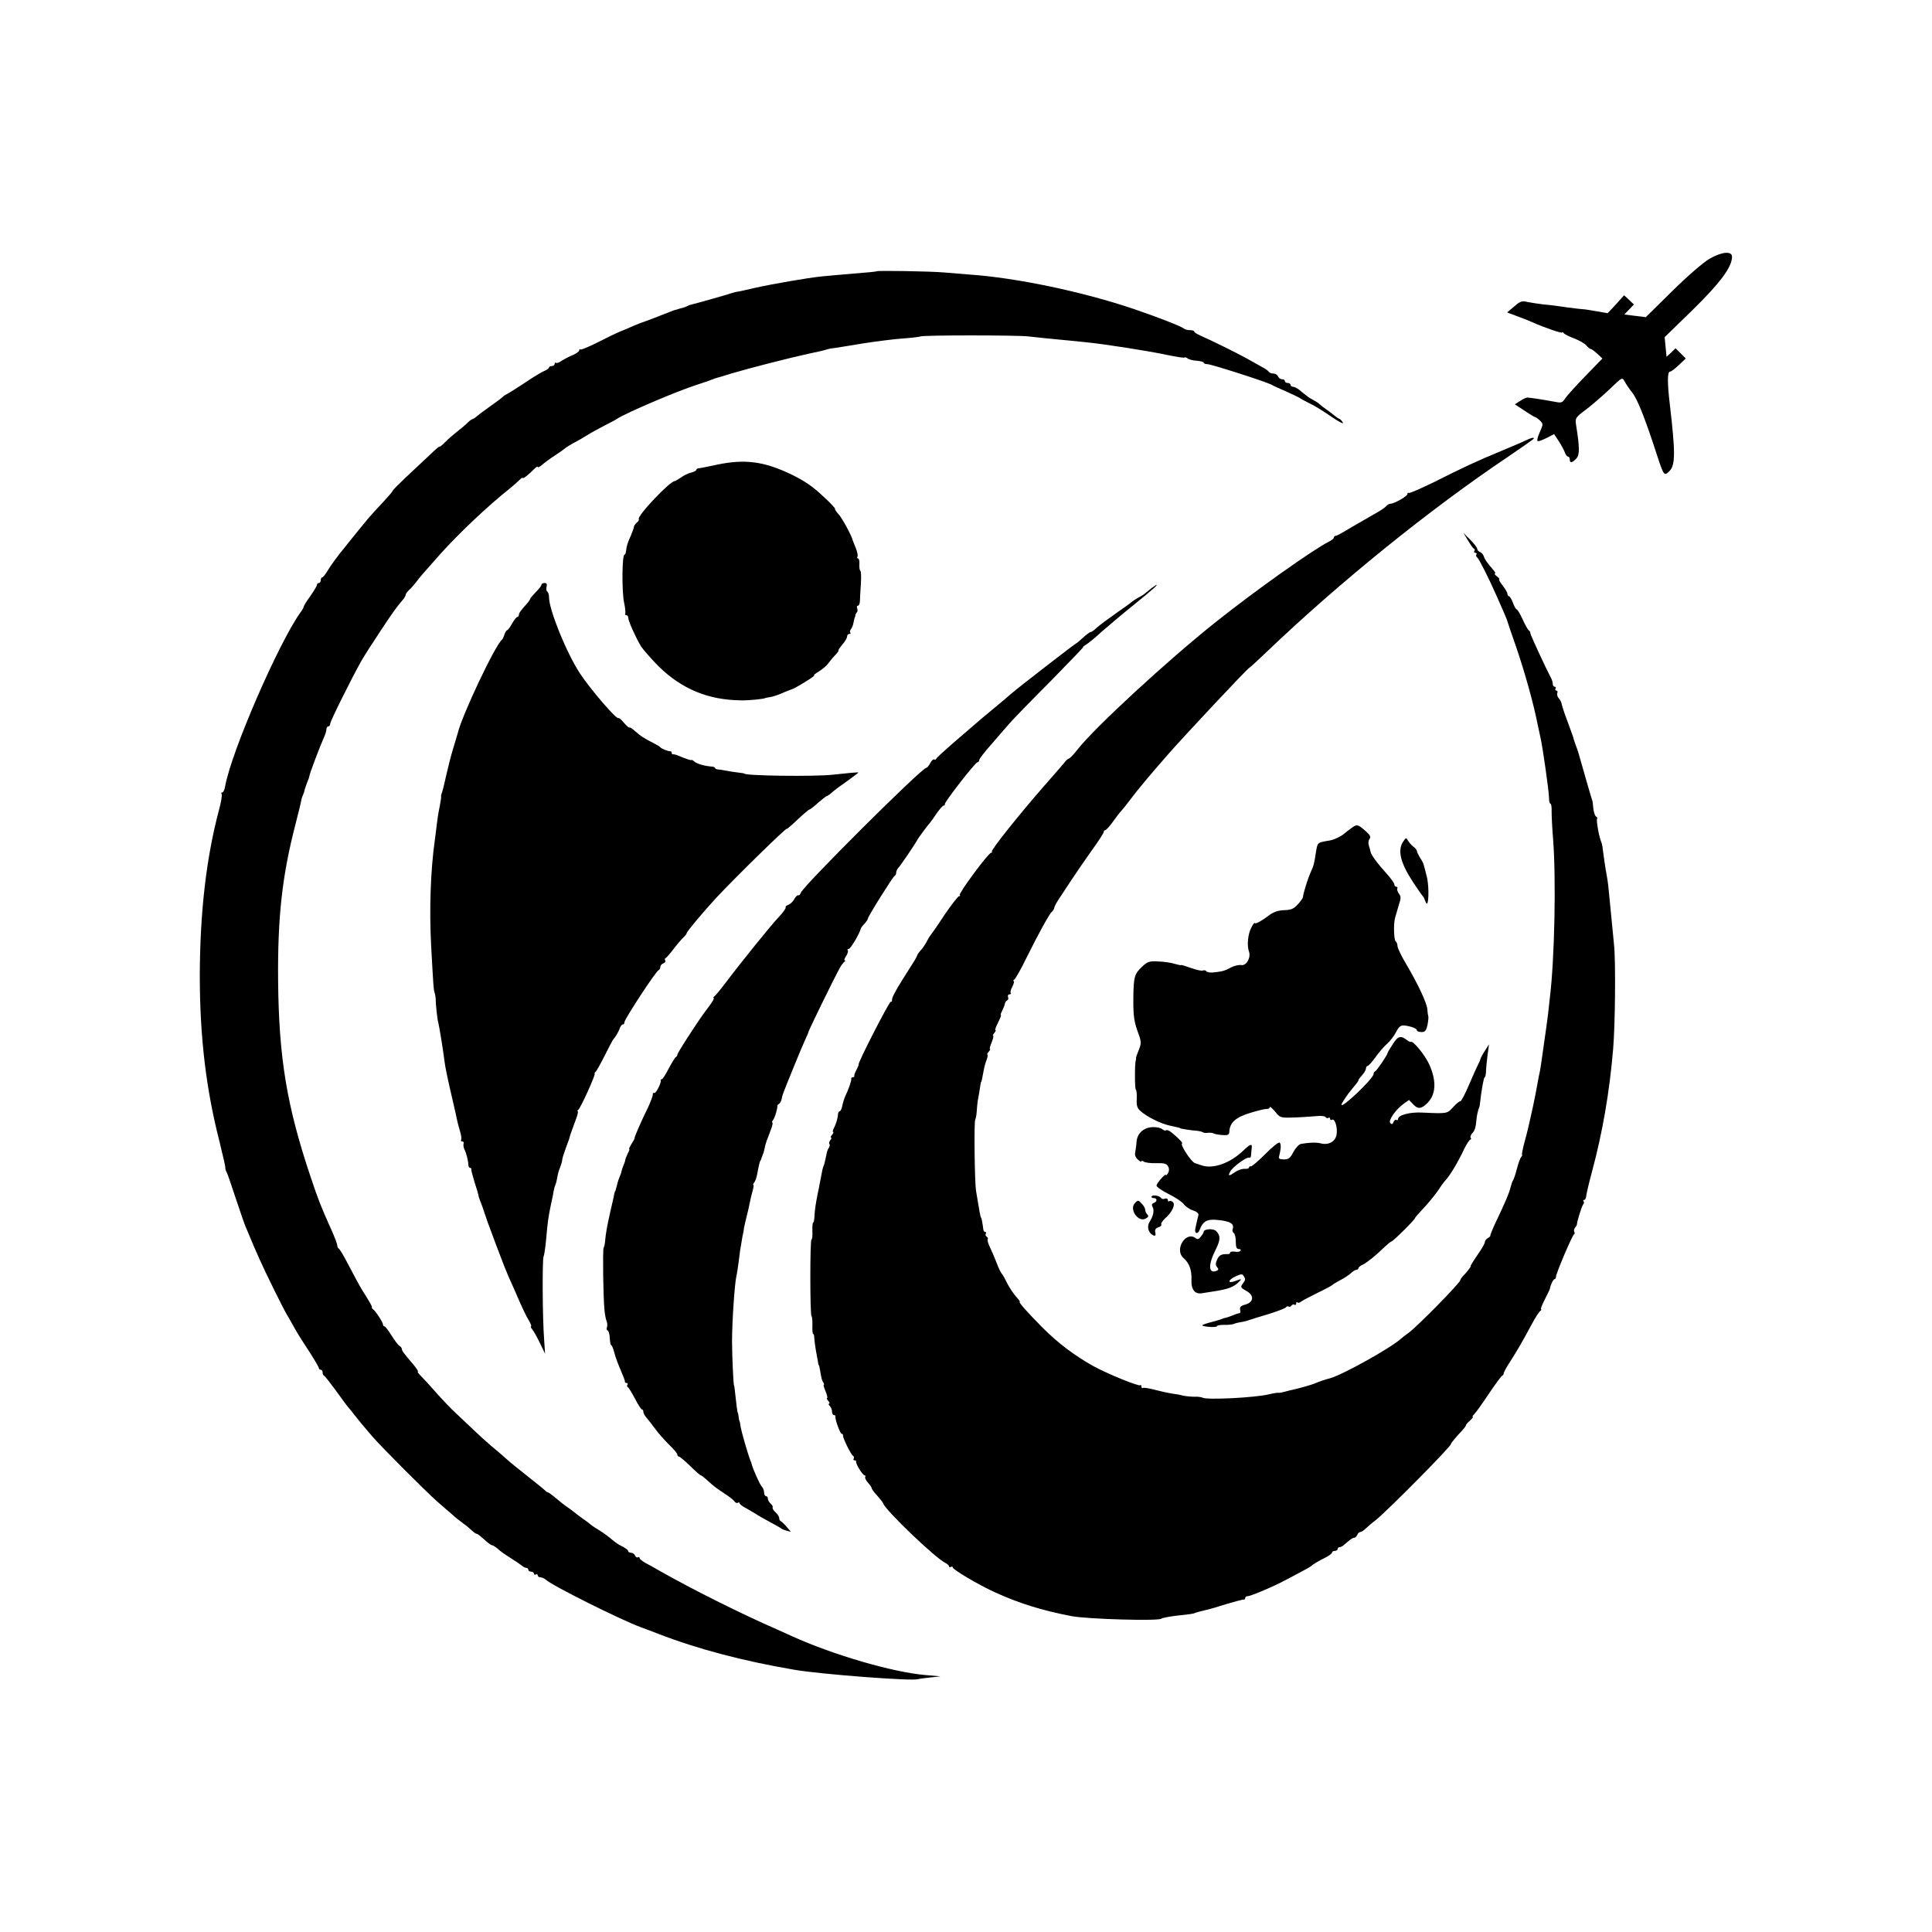
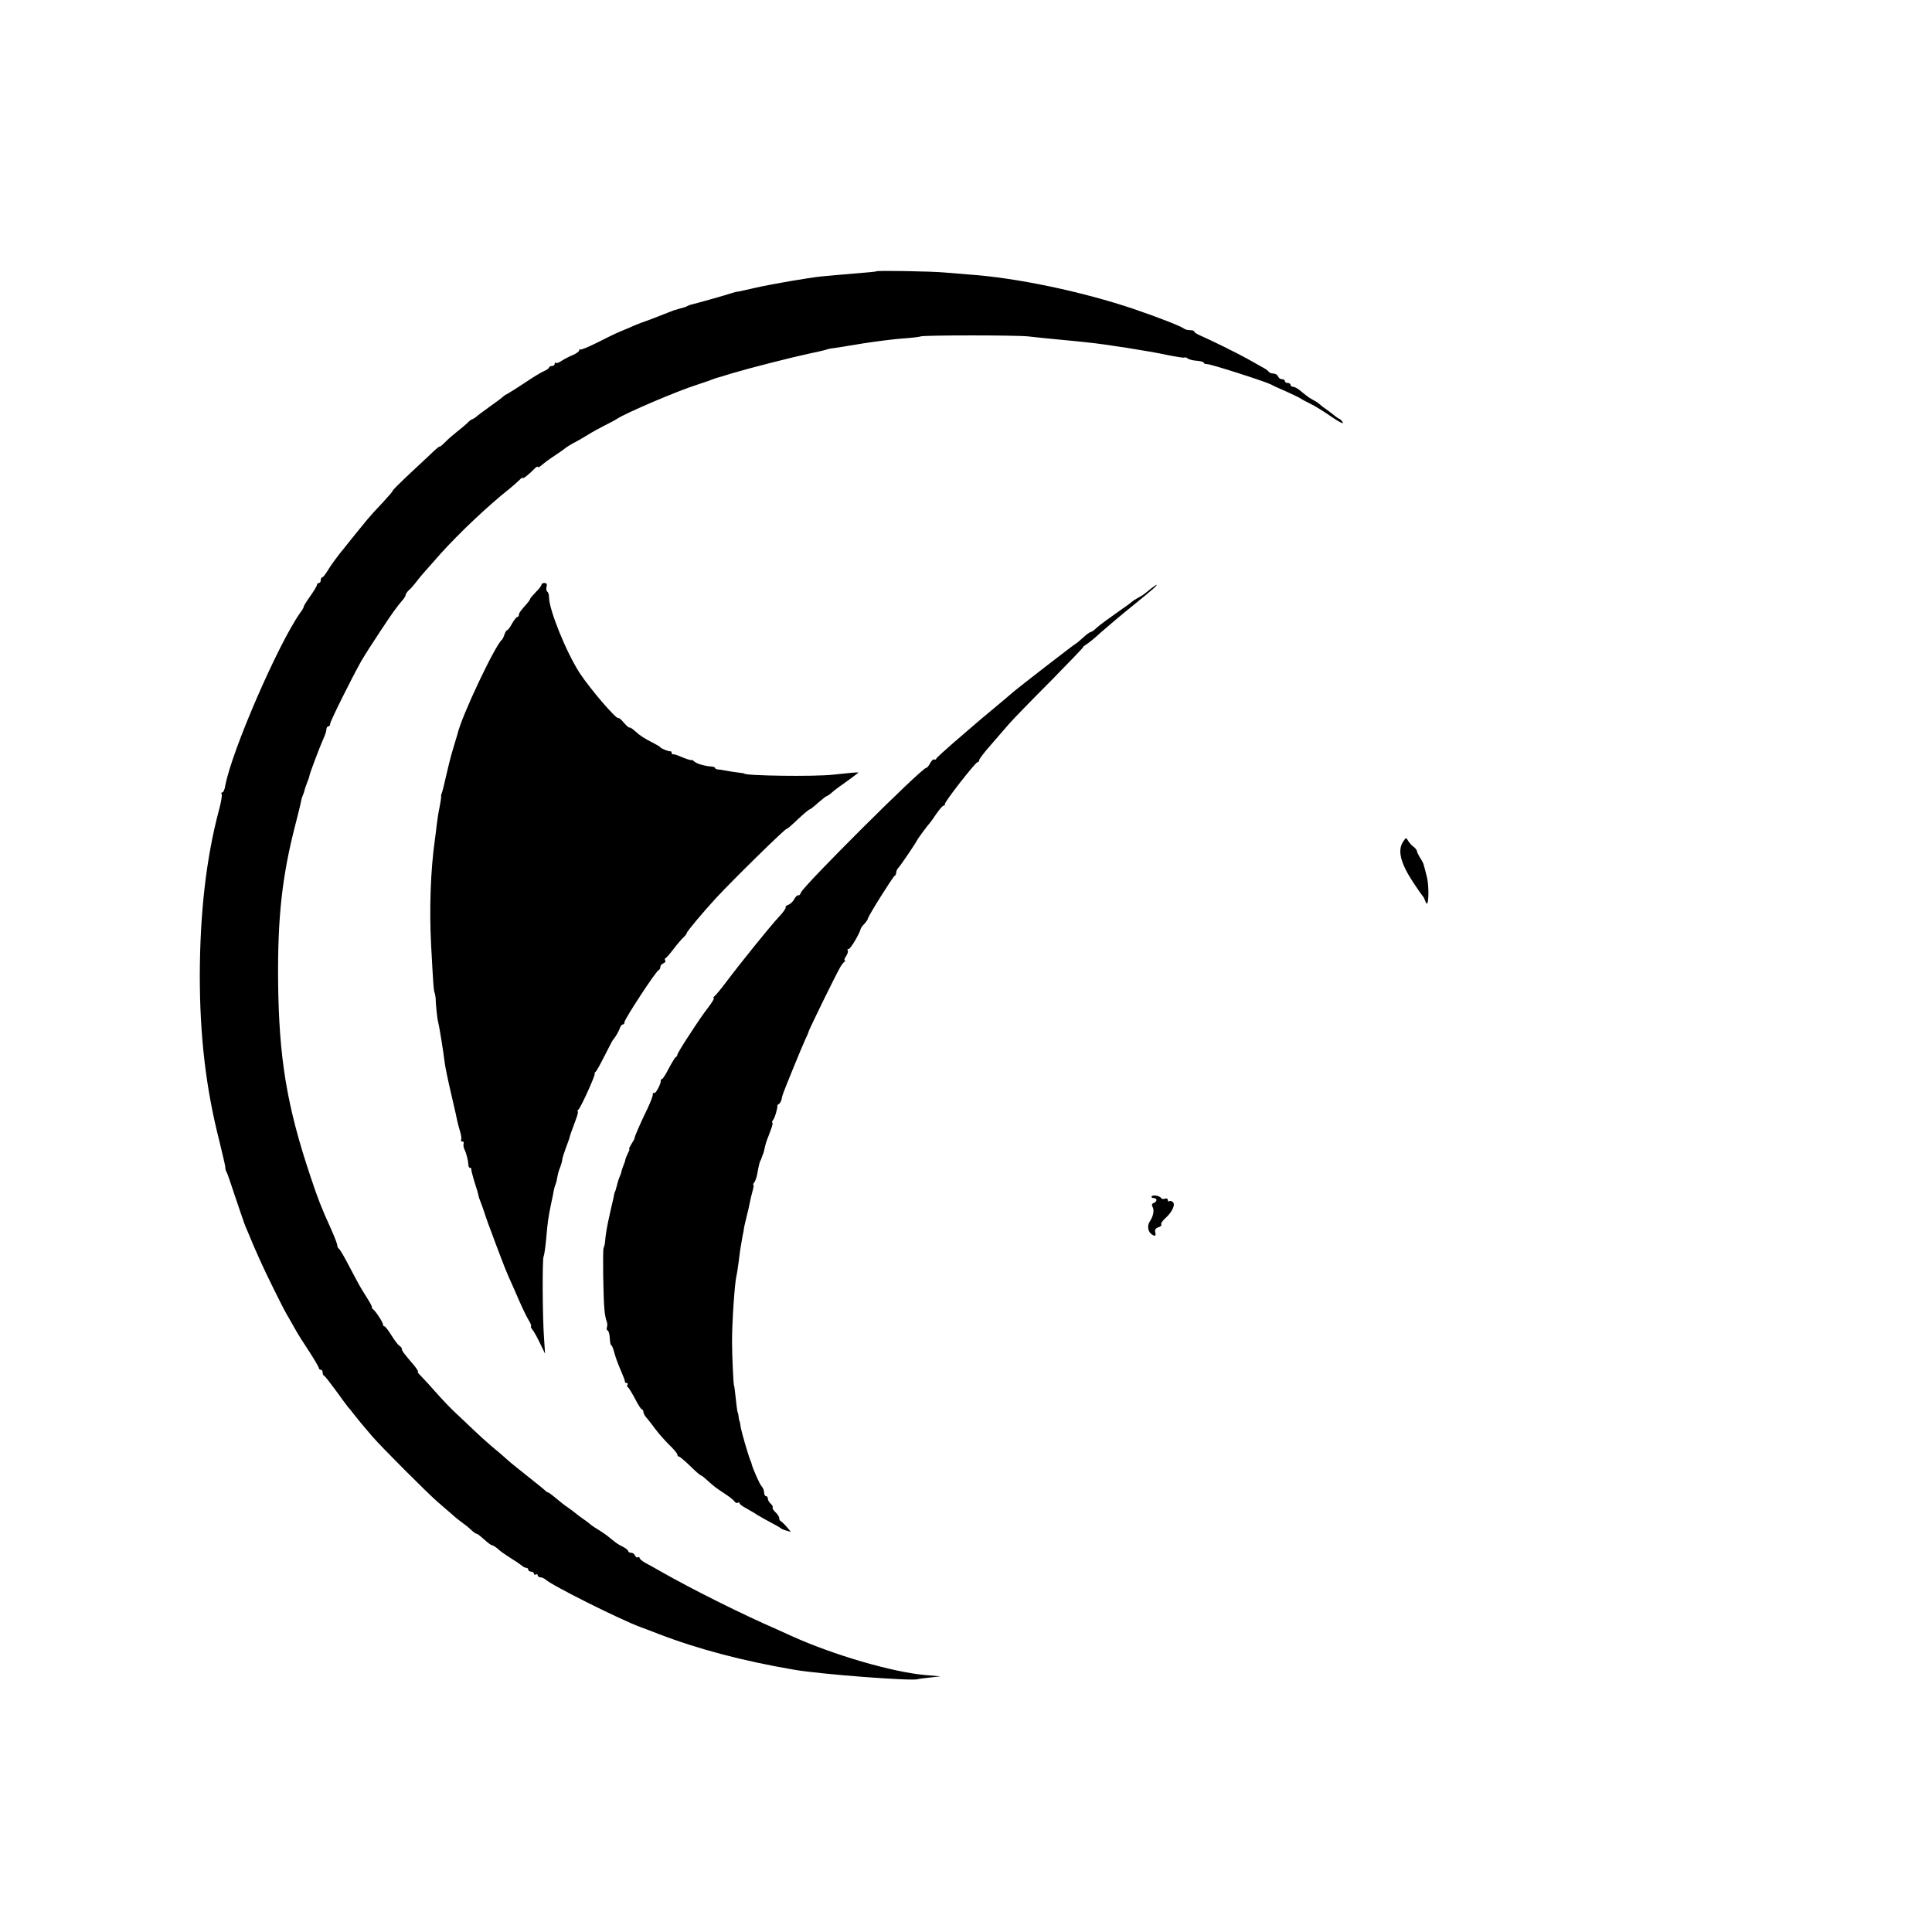
<svg xmlns="http://www.w3.org/2000/svg" version="1.0" width="1024pt" height="1024pt" viewBox="0 0 1024 1024" preserveAspectRatio="xMidYMid meet">
  <g transform="translate(0,1024) scale(0.1,-0.1)" fill="#000000" stroke="none">
-     <path d="M9060 8868 c-31 -18 -116 -91 -196 -170 l-141 -139 -57 7 -57 7 26 27 25 26 -26 25 -26 24 -43 -48 -44 -47 -58 10 c-32 6 -65 11 -73 11 -8 0 -46 5 -85 10 -38 6 -92 13 -120 15 -27 3 -66 9 -87 13 -32 8 -40 5 -73 -24 l-37 -31 48 -18 c27 -10 64 -24 81 -32 70 -31 163 -63 163 -56 0 4 4 2 8 -4 4 -5 29 -18 56 -28 26 -10 56 -27 64 -37 9 -11 20 -19 24 -19 4 0 19 -11 34 -25 l27 -25 -90 -93 c-49 -50 -97 -104 -107 -118 -16 -25 -19 -26 -64 -17 -48 9 -119 20 -137 21 -6 0 -23 -8 -38 -18 l-28 -18 50 -33 c28 -19 53 -34 56 -34 3 0 15 -8 26 -18 19 -19 19 -19 0 -63 -11 -24 -16 -45 -11 -47 5 -2 26 6 48 17 l39 20 26 -39 c14 -22 28 -49 32 -60 3 -11 11 -20 16 -20 5 0 9 -7 9 -15 0 -21 13 -19 35 5 18 20 18 56 -2 181 -5 33 -2 37 54 79 32 24 88 73 125 108 66 63 66 64 79 40 6 -12 25 -40 41 -60 27 -34 69 -140 133 -338 34 -103 36 -105 65 -75 30 32 30 99 0 355 -13 110 -13 170 1 170 6 0 27 16 47 35 l37 35 -27 27 -27 27 -24 -23 -24 -22 -5 52 -5 52 147 143 c146 143 210 228 210 283 0 32 -54 27 -120 -11z" />
    <path d="M4645 8802 c-1 -2 -56 -7 -121 -12 -66 -6 -141 -12 -169 -15 -70 -7 -266 -41 -350 -60 -38 -9 -79 -18 -90 -20 -11 -1 -27 -5 -35 -8 -18 -7 -200 -58 -215 -61 -5 -1 -14 -4 -20 -7 -5 -4 -23 -10 -40 -14 -36 -10 -35 -10 -60 -20 -44 -18 -121 -47 -130 -50 -5 -1 -28 -10 -50 -19 -22 -10 -58 -25 -80 -34 -22 -9 -77 -36 -122 -59 -45 -22 -84 -39 -87 -35 -3 3 -6 1 -6 -5 0 -6 -15 -16 -32 -24 -18 -7 -45 -21 -59 -30 -14 -10 -29 -16 -33 -12 -3 3 -6 1 -6 -5 0 -7 -7 -12 -15 -12 -8 0 -15 -4 -15 -8 0 -4 -12 -13 -27 -19 -16 -7 -62 -35 -103 -63 -41 -27 -82 -53 -90 -57 -8 -4 -17 -9 -20 -12 -3 -4 -34 -28 -70 -53 -36 -26 -71 -52 -77 -58 -7 -6 -16 -11 -20 -12 -5 -1 -18 -11 -29 -23 -12 -11 -36 -31 -54 -45 -18 -14 -46 -38 -61 -54 -16 -16 -29 -26 -29 -23 0 4 -24 -17 -54 -46 -30 -28 -86 -81 -125 -117 -38 -36 -70 -68 -70 -72 -1 -4 -25 -32 -53 -62 -29 -30 -65 -70 -80 -88 -15 -18 -35 -43 -45 -55 -10 -12 -29 -36 -43 -53 -14 -18 -29 -37 -35 -44 -29 -34 -74 -95 -90 -123 -11 -18 -23 -33 -27 -33 -4 0 -8 -7 -8 -15 0 -8 -4 -15 -10 -15 -5 0 -10 -4 -10 -10 0 -5 -16 -32 -35 -59 -19 -26 -35 -52 -35 -56 0 -4 -8 -19 -19 -33 -117 -166 -362 -730 -397 -916 -3 -20 -10 -36 -16 -36 -5 0 -7 -4 -3 -9 3 -6 -3 -43 -14 -83 -68 -255 -101 -544 -102 -878 0 -323 33 -601 103 -875 16 -66 31 -129 32 -140 0 -11 3 -22 6 -25 3 -3 25 -66 49 -140 25 -74 48 -142 52 -150 3 -8 11 -26 17 -40 13 -32 37 -89 59 -137 28 -64 123 -256 142 -288 10 -16 29 -51 44 -77 14 -26 49 -81 77 -123 27 -42 50 -81 50 -86 0 -5 5 -9 10 -9 6 0 10 -6 10 -14 0 -8 3 -16 8 -18 4 -1 32 -37 62 -78 29 -41 59 -80 64 -87 6 -6 20 -23 31 -38 22 -28 48 -60 98 -118 49 -57 288 -296 346 -347 29 -25 65 -56 81 -70 15 -14 41 -34 56 -45 16 -11 36 -28 46 -38 10 -9 21 -17 26 -17 4 0 21 -14 39 -30 18 -17 36 -30 41 -30 4 0 17 -8 28 -17 20 -18 27 -23 89 -63 17 -10 35 -24 42 -29 7 -6 17 -11 23 -11 5 0 10 -4 10 -10 0 -5 7 -10 15 -10 8 0 15 -5 15 -11 0 -5 4 -7 10 -4 5 3 10 1 10 -4 0 -6 6 -11 14 -11 8 0 21 -6 28 -12 32 -31 395 -212 503 -252 22 -8 65 -24 95 -36 210 -81 450 -144 720 -190 139 -24 625 -61 655 -50 6 2 35 6 65 9 l55 6 -81 7 c-173 15 -486 106 -709 207 -22 10 -56 25 -75 34 -189 82 -455 215 -625 312 -22 13 -55 31 -72 40 -18 10 -33 22 -33 27 0 5 -4 7 -9 4 -5 -3 -11 1 -15 9 -3 8 -12 15 -21 15 -8 0 -15 4 -15 8 0 5 -12 15 -27 23 -30 15 -34 18 -73 50 -13 11 -40 30 -60 42 -19 11 -40 26 -46 32 -6 5 -22 17 -34 25 -12 8 -30 22 -40 30 -10 8 -28 22 -40 30 -21 14 -33 24 -79 62 -12 10 -24 18 -27 18 -3 0 -11 6 -18 13 -7 6 -27 23 -45 37 -18 14 -42 33 -54 43 -12 10 -35 28 -50 40 -15 12 -41 33 -56 47 -15 14 -49 43 -76 65 -26 22 -71 63 -99 90 -29 28 -70 66 -91 86 -22 20 -67 67 -100 104 -33 38 -71 79 -84 92 -13 13 -21 23 -16 23 4 0 -6 15 -21 34 -53 62 -64 76 -64 86 0 5 -6 13 -13 17 -7 4 -26 29 -42 55 -17 27 -33 48 -37 48 -5 0 -8 5 -8 10 0 11 -39 71 -53 81 -5 3 -7 8 -6 10 2 2 -6 18 -16 34 -10 17 -25 41 -34 55 -16 26 -37 65 -87 160 -16 30 -33 58 -37 61 -5 3 -9 10 -9 15 0 11 -14 46 -33 89 -54 119 -70 161 -109 278 -126 375 -168 630 -172 1037 -3 339 21 558 93 835 14 55 27 107 28 115 1 8 5 23 9 32 4 9 9 22 10 30 2 7 8 26 14 41 7 16 12 31 12 35 0 9 56 157 75 199 8 17 15 38 15 47 0 9 5 16 10 16 6 0 10 6 10 14 0 13 111 236 164 331 16 28 62 100 102 160 65 98 83 124 124 172 5 7 10 16 10 20 0 5 8 16 17 25 10 8 27 28 38 42 21 28 33 42 130 151 98 109 251 254 366 345 17 14 40 34 50 44 11 11 19 17 19 13 0 -8 32 17 61 47 11 11 19 16 19 11 0 -5 10 0 23 11 12 11 42 33 67 49 25 17 47 32 50 35 7 7 41 28 65 40 11 6 38 21 60 35 22 14 63 36 90 50 28 14 57 29 65 35 49 32 318 147 425 181 33 11 67 22 75 26 8 3 20 7 25 9 6 1 42 12 80 24 101 30 317 85 410 105 44 9 87 19 95 22 8 3 26 7 40 8 14 2 84 13 155 25 72 11 166 23 210 26 44 3 87 8 95 11 21 7 504 7 570 0 30 -4 105 -11 165 -17 61 -6 128 -12 150 -15 84 -8 334 -47 419 -66 49 -10 92 -17 94 -14 3 3 10 0 17 -5 6 -5 28 -11 48 -12 20 -2 37 -6 37 -10 0 -5 8 -8 19 -8 20 0 307 -92 338 -108 10 -6 45 -22 78 -36 33 -15 67 -31 75 -36 8 -6 33 -19 55 -30 22 -10 72 -41 112 -69 41 -28 67 -41 60 -30 -6 10 -15 19 -18 19 -3 0 -15 8 -27 18 -11 9 -30 24 -42 32 -12 8 -28 20 -34 26 -6 6 -22 17 -36 24 -13 7 -29 17 -34 22 -6 4 -22 17 -35 28 -13 11 -30 20 -38 20 -7 0 -13 5 -13 10 0 6 -7 10 -15 10 -8 0 -15 5 -15 10 0 6 -7 10 -15 10 -9 0 -18 7 -21 15 -4 8 -14 15 -24 15 -11 0 -21 4 -25 9 -3 6 -18 16 -33 24 -15 8 -52 29 -82 46 -56 31 -190 97 -247 122 -18 8 -33 17 -33 21 0 5 -10 8 -23 8 -13 0 -27 4 -33 9 -13 11 -129 57 -264 103 -272 92 -623 166 -874 183 -39 3 -100 8 -134 11 -68 6 -352 11 -357 6z" />
-     <path d="M8085 7905 c-16 -8 -75 -33 -130 -56 -129 -53 -201 -87 -356 -165 -70 -34 -129 -60 -133 -57 -3 4 -6 1 -6 -5 0 -12 -70 -52 -91 -52 -6 0 -17 -6 -23 -14 -6 -7 -36 -27 -66 -43 -30 -17 -85 -49 -123 -71 -37 -23 -72 -42 -77 -42 -6 0 -10 -4 -10 -9 0 -5 -12 -15 -27 -22 -86 -44 -391 -260 -598 -425 -258 -205 -648 -565 -735 -678 -19 -25 -39 -45 -44 -46 -4 0 -17 -11 -27 -25 -11 -13 -58 -68 -106 -122 -131 -150 -283 -340 -276 -347 4 -3 1 -6 -4 -6 -14 0 -174 -216 -166 -224 4 -3 2 -6 -4 -6 -5 0 -41 -46 -79 -102 -37 -57 -71 -105 -74 -108 -3 -3 -11 -17 -19 -32 -8 -15 -22 -36 -31 -45 -9 -10 -18 -22 -19 -28 -4 -11 -11 -23 -73 -120 -46 -73 -62 -105 -60 -117 1 -5 -2 -8 -7 -8 -9 0 -176 -326 -170 -332 1 -2 -4 -14 -11 -28 -8 -14 -13 -28 -12 -32 1 -5 -3 -8 -8 -8 -5 0 -9 -3 -8 -7 3 -8 -17 -64 -32 -93 -4 -9 -11 -30 -15 -48 -3 -18 -10 -32 -14 -32 -4 0 -8 -6 -9 -12 -1 -24 -11 -57 -22 -77 -6 -12 -8 -21 -4 -21 3 0 1 -7 -6 -15 -7 -8 -9 -15 -5 -15 4 0 2 -6 -4 -13 -6 -8 -8 -17 -5 -20 3 -3 2 -12 -2 -19 -9 -14 -9 -15 -19 -62 -3 -16 -8 -33 -10 -36 -2 -4 -7 -22 -10 -41 -4 -19 -9 -44 -11 -56 -2 -13 -6 -33 -9 -45 -12 -59 -17 -96 -18 -125 -1 -18 -4 -33 -7 -33 -3 0 -5 -20 -4 -45 1 -25 -1 -45 -5 -45 -8 0 -8 -392 0 -405 4 -5 6 -29 5 -52 -1 -24 1 -43 4 -43 3 0 6 -10 6 -22 1 -13 4 -41 8 -63 4 -22 9 -49 11 -60 1 -11 3 -20 5 -20 1 0 4 -11 6 -25 9 -51 10 -56 18 -68 4 -6 5 -12 2 -12 -3 0 2 -16 10 -35 8 -19 11 -35 8 -35 -4 0 -1 -7 6 -15 7 -8 9 -15 4 -15 -4 0 -3 -5 4 -12 7 -7 12 -20 12 -30 0 -10 4 -18 10 -18 5 0 9 -3 8 -7 -3 -15 25 -93 34 -93 4 0 7 -3 6 -7 -3 -11 41 -101 53 -109 5 -3 7 -10 4 -15 -4 -5 -1 -9 4 -9 6 0 10 -3 9 -7 -4 -11 35 -73 45 -73 4 0 6 -4 3 -8 -3 -5 4 -18 14 -30 11 -12 20 -25 20 -29 0 -5 13 -23 30 -41 16 -18 30 -36 31 -40 7 -32 278 -292 330 -316 10 -5 19 -13 19 -18 0 -5 4 -6 10 -3 6 3 10 2 10 -3 0 -11 135 -91 220 -130 129 -59 249 -97 410 -128 86 -16 467 -27 476 -13 2 3 36 10 76 15 91 10 90 10 108 17 8 3 29 8 45 12 17 3 68 18 115 33 47 14 88 25 93 24 4 -1 7 3 7 8 0 6 6 10 14 10 15 0 141 53 201 86 22 11 60 32 85 45 25 13 47 26 50 29 8 8 41 28 78 46 17 9 32 20 32 25 0 5 7 9 15 9 8 0 15 5 15 10 0 6 5 10 11 10 6 0 17 6 24 13 33 29 45 37 54 37 5 0 11 7 15 15 3 8 10 15 16 15 5 0 18 8 28 18 10 9 35 31 56 47 65 53 396 387 396 401 0 5 29 40 58 70 12 13 22 26 22 30 0 4 10 15 22 25 11 11 18 19 14 19 -4 0 0 7 9 16 9 9 44 58 77 108 34 50 65 93 70 94 4 2 8 8 8 13 0 5 15 33 34 62 38 59 61 99 114 197 19 36 40 68 46 72 6 4 8 8 4 8 -4 0 5 24 20 53 14 28 27 54 27 57 3 20 18 50 24 50 4 0 8 6 8 13 1 19 87 222 96 225 4 2 4 8 1 13 -3 6 -1 15 4 22 6 7 10 14 10 17 0 14 25 96 33 106 5 6 6 14 2 17 -3 4 -2 7 3 7 5 0 10 8 11 18 0 9 14 69 31 132 56 208 93 423 112 650 11 127 14 468 5 550 -2 25 -10 99 -16 165 -16 168 -16 166 -23 205 -8 43 -17 107 -21 140 -1 14 -5 32 -9 40 -12 30 -26 112 -21 120 3 4 0 10 -5 12 -6 2 -12 21 -15 43 -2 22 -4 40 -5 40 -1 0 -60 204 -74 255 -2 8 -9 26 -14 40 -5 14 -10 28 -11 32 -2 10 -5 19 -36 103 -15 39 -27 77 -28 85 -1 8 -8 21 -15 29 -7 7 -11 20 -8 27 3 8 1 14 -5 14 -6 0 -7 5 -4 10 3 6 1 10 -4 10 -6 0 -11 7 -11 15 0 8 -4 23 -10 33 -24 45 -109 228 -109 236 1 5 -3 12 -8 15 -5 3 -20 30 -33 59 -13 28 -27 52 -31 52 -4 0 -13 16 -20 35 -7 19 -17 35 -21 35 -4 0 -8 5 -8 12 0 6 -11 26 -26 45 -14 18 -22 33 -18 33 4 0 -1 7 -12 15 -10 8 -15 15 -11 15 4 0 3 6 -3 13 -39 46 -50 61 -55 77 -3 10 -12 21 -20 24 -8 3 -15 10 -15 16 0 6 -16 28 -36 48 l-37 37 24 -40 c13 -22 27 -42 31 -43 5 -2 6 -8 2 -13 -3 -5 0 -9 6 -9 6 0 9 -4 5 -9 -3 -5 -1 -12 5 -16 8 -5 60 -107 104 -207 9 -21 24 -55 33 -75 9 -21 18 -42 20 -48 1 -5 24 -73 51 -150 44 -129 90 -293 112 -405 5 -25 12 -56 15 -70 12 -51 45 -286 45 -317 0 -18 3 -33 8 -33 4 0 7 -19 6 -42 0 -24 3 -90 8 -148 16 -210 8 -628 -17 -835 -2 -22 -7 -62 -10 -90 -3 -27 -13 -99 -22 -160 -8 -60 -17 -117 -18 -125 -1 -8 -5 -28 -9 -45 -3 -16 -8 -43 -11 -60 -3 -16 -11 -60 -19 -96 -8 -36 -17 -77 -20 -90 -3 -13 -13 -57 -24 -96 -11 -40 -17 -73 -15 -73 3 0 1 -6 -4 -12 -6 -7 -16 -35 -23 -63 -7 -27 -16 -54 -20 -60 -4 -5 -10 -23 -14 -39 -7 -30 -27 -77 -79 -186 -17 -36 -29 -67 -28 -69 2 -2 -4 -8 -13 -13 -9 -5 -16 -15 -16 -22 0 -7 -18 -38 -40 -69 -22 -32 -37 -57 -35 -57 5 0 -18 -30 -42 -55 -7 -8 -13 -17 -13 -20 0 -14 -229 -247 -275 -280 -16 -11 -33 -25 -39 -30 -50 -47 -310 -192 -376 -210 -24 -6 -59 -18 -75 -25 -19 -9 -94 -30 -124 -36 -8 -2 -26 -6 -40 -10 -14 -4 -29 -7 -34 -6 -4 1 -26 -2 -50 -8 -74 -18 -331 -31 -353 -18 -5 3 -25 6 -44 5 -19 0 -46 3 -60 6 -14 4 -41 9 -60 11 -19 3 -60 12 -90 20 -30 8 -58 12 -62 10 -5 -3 -8 0 -8 7 0 7 -3 10 -6 7 -7 -8 -181 63 -252 103 -101 57 -185 121 -267 203 -82 83 -129 136 -120 136 3 0 -5 12 -19 27 -13 14 -35 47 -48 72 -12 25 -25 48 -29 51 -4 4 -17 31 -24 50 -6 17 -28 69 -40 94 -8 16 -12 32 -10 37 3 4 1 10 -5 14 -6 4 -8 11 -5 16 4 5 2 9 -3 9 -5 0 -9 6 -10 13 -3 28 -10 62 -11 62 -4 0 -9 30 -28 145 -7 47 -11 362 -4 375 3 6 7 26 8 45 1 19 4 51 8 70 4 19 8 46 10 60 2 14 4 25 5 25 2 0 6 17 14 62 3 18 10 43 16 57 5 15 7 26 4 26 -4 0 -1 7 6 15 7 8 10 15 7 15 -3 0 1 16 9 35 8 19 11 35 8 35 -4 0 -1 7 6 15 7 8 10 15 6 15 -4 0 3 18 14 40 11 22 18 40 15 40 -3 0 0 10 7 23 6 12 13 29 14 37 2 8 7 16 13 18 5 2 7 10 4 18 -3 8 1 14 8 14 7 0 10 3 6 6 -3 4 0 19 9 35 8 16 11 29 7 29 -5 0 -3 4 3 8 6 4 35 54 63 112 63 127 124 239 137 248 5 4 10 13 12 20 1 8 11 26 20 40 10 15 40 61 67 102 27 41 78 115 112 163 35 48 63 92 63 97 0 6 4 10 8 10 5 0 23 20 41 45 17 24 37 50 44 57 7 7 28 34 48 60 42 56 97 122 203 243 84 96 418 452 426 454 3 1 46 40 95 87 385 368 865 756 1278 1033 75 51 137 94 137 97 0 7 -13 4 -45 -11z" />
-     <path d="M3800 7777 c-47 -10 -91 -19 -97 -19 -7 -1 -13 -5 -13 -9 0 -4 -12 -10 -27 -14 -15 -3 -39 -15 -54 -26 -15 -10 -30 -19 -33 -19 -26 0 -204 -189 -190 -202 2 -3 -2 -11 -11 -18 -8 -7 -15 -17 -15 -22 0 -5 -7 -25 -16 -46 -18 -39 -23 -56 -26 -84 -1 -10 -5 -18 -8 -18 -13 0 -15 -193 -2 -255 6 -27 8 -53 6 -57 -3 -5 0 -8 5 -8 6 0 11 -7 11 -15 0 -16 39 -103 67 -150 10 -16 52 -64 93 -106 123 -121 265 -180 440 -181 40 -1 125 8 125 12 0 1 11 3 25 5 14 2 43 11 65 21 22 10 45 18 50 20 16 3 131 74 120 74 -5 0 6 10 25 21 19 12 42 31 50 43 8 11 24 31 36 43 12 12 20 23 18 25 -2 2 8 17 21 32 14 16 25 35 25 43 0 7 5 13 12 13 6 0 8 3 5 7 -4 3 -2 11 3 18 5 6 12 22 14 36 3 13 5 25 7 27 1 1 2 6 3 11 0 5 4 12 8 16 4 4 4 13 1 21 -3 8 -1 14 5 14 5 0 10 12 10 28 0 15 3 55 5 90 2 34 1 65 -3 67 -4 3 -6 18 -5 35 1 16 -2 30 -7 30 -5 0 -7 4 -3 10 3 5 -1 25 -9 45 -8 19 -15 38 -16 40 -2 18 -56 119 -75 139 -13 14 -21 27 -19 29 3 2 -28 35 -68 71 -51 48 -98 80 -163 111 -145 70 -248 83 -395 52z" />
    <path d="M2870 7141 c0 -5 -13 -23 -30 -39 -16 -17 -30 -33 -30 -36 0 -3 -8 -15 -17 -25 -33 -37 -43 -50 -43 -61 0 -5 -4 -10 -8 -10 -5 0 -17 -16 -28 -35 -10 -19 -22 -35 -26 -35 -3 0 -10 -10 -14 -22 -4 -13 -10 -25 -13 -28 -36 -28 -215 -406 -236 -500 -2 -8 -13 -44 -24 -80 -11 -36 -27 -99 -36 -140 -9 -41 -19 -82 -22 -90 -4 -8 -6 -18 -5 -22 1 -4 -3 -28 -8 -55 -6 -26 -12 -68 -15 -93 -3 -25 -7 -61 -10 -80 -23 -163 -30 -367 -20 -560 12 -217 13 -235 18 -250 3 -8 5 -22 6 -30 0 -31 9 -116 14 -130 4 -12 28 -160 33 -205 2 -22 17 -96 40 -193 13 -56 26 -113 28 -125 3 -12 9 -37 15 -56 6 -19 8 -38 5 -42 -3 -5 0 -9 6 -9 7 0 10 -6 7 -12 -2 -7 0 -21 5 -31 10 -19 20 -61 21 -84 0 -7 4 -13 9 -13 4 0 7 -3 6 -7 -1 -5 7 -35 17 -68 11 -33 20 -64 21 -70 0 -5 5 -21 11 -35 6 -14 16 -43 23 -65 7 -22 23 -67 36 -100 12 -33 33 -89 47 -125 13 -36 33 -85 44 -110 12 -25 35 -79 53 -120 18 -41 41 -90 52 -107 11 -18 16 -33 13 -33 -4 0 -1 -7 6 -16 8 -9 26 -42 41 -73 l27 -56 -5 75 c-9 117 -10 423 -3 440 4 8 10 51 14 95 8 92 11 111 25 180 6 28 13 59 14 70 2 11 6 27 10 36 4 9 8 27 10 40 2 13 8 37 15 52 6 16 11 34 11 40 0 7 9 35 19 62 10 28 20 53 20 57 2 10 9 29 32 91 10 26 15 47 11 47 -4 0 -2 4 3 8 12 8 92 185 87 191 -2 2 0 7 5 10 4 3 26 42 48 86 22 44 42 82 45 85 10 10 31 45 36 63 4 9 10 17 15 17 5 0 9 6 9 13 0 15 167 271 181 275 5 2 9 10 9 17 0 7 7 16 16 19 8 3 13 10 10 15 -4 5 -3 11 2 13 4 1 23 23 42 48 19 25 42 52 52 61 10 9 18 20 18 24 0 7 86 110 155 185 97 104 375 377 375 367 0 -3 26 19 57 49 32 30 61 54 64 54 4 0 24 16 45 35 22 19 42 35 45 35 3 0 17 9 30 21 13 12 50 39 82 61 31 23 57 42 57 43 0 3 -53 -2 -135 -11 -96 -11 -470 -6 -470 6 0 1 -13 3 -30 5 -16 2 -46 6 -65 10 -19 4 -41 7 -47 7 -7 1 -13 4 -13 8 0 3 -8 6 -17 7 -35 2 -78 14 -92 26 -8 7 -15 11 -15 9 -1 -4 -32 6 -66 21 -14 6 -28 10 -32 9 -5 -1 -8 3 -8 8 0 5 -3 9 -7 8 -10 -1 -46 13 -53 21 -3 4 -16 12 -30 19 -57 29 -78 43 -103 66 -14 13 -28 22 -30 20 -3 -3 -16 9 -30 25 -13 16 -27 28 -29 25 -10 -9 -149 153 -205 238 -71 109 -163 336 -163 402 0 14 -4 27 -9 30 -5 3 -7 15 -4 26 4 14 0 20 -11 20 -9 0 -16 -4 -16 -9z" />
    <path d="M6100 7120 c-14 -11 -30 -24 -36 -29 -5 -4 -21 -14 -35 -21 -13 -7 -26 -16 -29 -19 -3 -4 -41 -31 -84 -61 -43 -30 -90 -65 -103 -77 -13 -13 -28 -23 -32 -23 -5 0 -23 -13 -41 -30 -18 -16 -34 -30 -36 -30 -4 0 -312 -238 -341 -264 -24 -21 -48 -41 -108 -91 -33 -27 -73 -61 -89 -75 -16 -14 -68 -58 -115 -99 -47 -41 -88 -78 -89 -83 -2 -4 -7 -6 -11 -3 -5 2 -14 -7 -21 -20 -7 -14 -17 -25 -21 -25 -24 0 -653 -627 -664 -661 -4 -11 -10 -17 -14 -14 -4 2 -14 -7 -21 -20 -7 -14 -22 -27 -32 -31 -10 -3 -16 -9 -14 -13 3 -4 -14 -28 -37 -52 -44 -47 -200 -240 -282 -349 -27 -36 -54 -68 -60 -72 -5 -4 -6 -8 -2 -8 4 0 -7 -20 -25 -44 -40 -53 -44 -59 -113 -164 -30 -46 -55 -88 -55 -92 0 -5 -3 -10 -7 -12 -5 -1 -21 -29 -38 -60 -16 -32 -33 -58 -37 -58 -5 0 -7 -3 -6 -7 3 -15 -28 -73 -35 -66 -4 3 -7 0 -7 -8 0 -9 -12 -40 -26 -70 -39 -79 -73 -159 -71 -162 1 -2 -6 -15 -16 -30 -9 -15 -15 -27 -12 -27 3 0 0 -10 -7 -22 -6 -13 -13 -29 -14 -36 -1 -8 -6 -21 -10 -30 -4 -9 -8 -23 -10 -30 -1 -8 -6 -21 -10 -30 -4 -9 -9 -24 -11 -32 -2 -8 -5 -22 -8 -30 -2 -8 -4 -15 -5 -15 -1 0 -3 -7 -5 -16 -1 -10 -11 -50 -20 -90 -18 -80 -25 -120 -28 -159 -1 -14 -5 -29 -8 -35 -5 -11 -2 -265 5 -330 2 -22 7 -48 11 -57 4 -10 5 -24 2 -32 -3 -8 -2 -16 4 -18 5 -2 10 -20 11 -41 1 -20 4 -37 8 -37 3 0 11 -19 17 -43 6 -23 22 -65 34 -92 12 -28 22 -53 21 -57 -1 -5 3 -8 9 -8 5 0 8 -4 5 -9 -4 -5 -3 -11 1 -13 5 -1 21 -29 38 -60 16 -32 33 -58 37 -58 4 0 8 -6 8 -13 0 -7 8 -22 18 -33 9 -10 30 -37 46 -59 16 -22 49 -59 72 -82 24 -23 44 -46 44 -52 0 -6 4 -11 8 -11 5 0 32 -23 60 -50 28 -28 54 -50 57 -50 3 0 15 -9 27 -20 45 -41 54 -47 98 -76 25 -16 49 -35 53 -42 5 -7 12 -10 18 -7 5 4 9 2 9 -3 0 -4 15 -16 33 -25 17 -10 46 -26 62 -37 17 -10 50 -29 75 -42 25 -13 47 -26 50 -29 3 -3 16 -8 29 -12 l23 -6 -23 27 c-13 15 -27 28 -31 30 -5 2 -8 9 -8 16 0 7 -9 21 -20 31 -11 10 -17 21 -15 25 3 4 -2 13 -10 20 -8 7 -15 19 -15 26 0 8 -4 14 -10 14 -5 0 -10 9 -10 19 0 11 -6 26 -13 33 -10 10 -46 91 -53 118 0 3 -3 12 -7 20 -14 36 -46 148 -51 175 -2 17 -5 31 -6 33 -2 1 -4 11 -5 22 -1 11 -3 21 -5 23 -2 2 -8 50 -14 107 -2 19 -4 35 -5 35 -4 0 -11 167 -11 235 0 106 14 307 23 346 3 11 8 45 12 75 6 52 8 66 20 134 4 17 8 39 9 50 2 11 9 38 14 60 6 22 13 54 16 70 3 17 10 45 15 63 5 17 7 32 4 32 -3 0 -1 6 5 13 5 6 13 28 16 47 7 39 13 64 16 68 2 1 3 5 5 10 1 4 5 14 8 22 4 8 8 24 10 35 2 11 7 29 11 40 5 11 14 37 22 58 8 20 11 37 8 37 -4 0 -2 6 3 13 10 11 26 68 23 76 -1 2 3 7 9 10 6 4 12 16 14 26 4 22 2 17 64 170 25 61 52 126 61 145 9 19 17 37 17 40 2 11 135 284 168 343 7 12 17 25 22 29 6 4 7 8 2 8 -4 0 -1 10 8 23 8 13 12 27 8 30 -3 4 -1 7 5 7 10 0 58 81 64 107 1 5 10 17 20 27 10 11 18 23 18 27 0 11 133 223 142 227 5 2 8 10 8 17 0 8 6 20 13 27 12 13 88 125 97 143 5 11 60 85 70 95 3 3 18 24 34 48 16 23 33 42 37 42 5 0 8 3 7 8 -4 9 162 222 173 222 5 0 9 5 9 11 0 6 28 43 63 82 34 40 78 90 97 112 19 22 116 122 216 222 99 101 178 183 175 183 -3 1 4 6 15 13 12 7 48 36 80 66 33 29 112 96 177 148 102 83 126 104 115 103 -2 -1 -14 -10 -28 -20z" />
-     <path d="M7160 5849 c-14 -10 -30 -23 -36 -28 -19 -16 -56 -33 -78 -36 -65 -11 -62 -9 -71 -60 -10 -66 -11 -69 -28 -108 -17 -38 -40 -113 -41 -132 -1 -6 -13 -23 -28 -39 -21 -23 -35 -29 -71 -30 -31 -1 -56 -9 -79 -26 -42 -32 -78 -51 -78 -42 -1 4 -8 -6 -17 -23 -19 -34 -25 -97 -13 -129 11 -31 -14 -76 -41 -71 -12 2 -35 -3 -53 -12 -35 -19 -47 -22 -94 -27 -18 -2 -35 1 -38 6 -3 5 -12 7 -19 4 -8 -3 -36 4 -64 14 -28 10 -51 17 -51 15 0 -2 -15 1 -32 6 -18 6 -57 12 -87 13 -49 3 -58 0 -88 -28 -40 -37 -45 -55 -46 -166 -1 -99 4 -128 30 -197 12 -34 12 -47 -2 -80 -8 -19 -14 -37 -14 -41 1 -4 0 -9 -1 -12 -6 -13 -6 -151 0 -155 4 -2 6 -24 5 -49 -2 -35 2 -49 19 -64 34 -31 110 -69 161 -79 37 -8 50 -11 50 -13 0 -2 56 -11 85 -13 14 -1 30 -5 35 -8 6 -4 19 -5 29 -3 11 1 24 0 30 -4 6 -3 26 -7 46 -8 30 -2 35 1 36 21 3 45 35 74 109 96 39 12 78 22 88 21 9 0 17 4 17 10 0 6 12 -5 28 -23 26 -33 28 -34 97 -32 39 1 91 5 117 7 27 3 50 1 53 -4 4 -6 11 -8 16 -5 5 4 9 1 9 -5 0 -6 5 -8 10 -5 15 9 31 -43 24 -79 -6 -37 -43 -57 -84 -46 -24 6 -59 5 -105 -3 -10 -2 -28 -21 -40 -43 -16 -32 -25 -39 -50 -39 -22 0 -29 4 -26 15 11 41 12 68 3 74 -6 3 -40 -24 -77 -62 -37 -37 -71 -66 -76 -64 -5 1 -9 -2 -9 -6 0 -5 -10 -8 -22 -7 -13 1 -35 -6 -50 -16 -34 -24 -41 -24 -28 1 14 26 90 81 101 74 5 -3 10 4 10 15 1 12 2 27 3 34 5 28 -7 25 -45 -12 -69 -66 -159 -98 -219 -78 -8 3 -25 8 -36 12 -21 6 -84 105 -68 105 4 0 -9 16 -30 35 -35 32 -49 40 -59 33 -2 -2 -10 2 -18 8 -8 7 -31 11 -52 10 -47 -3 -80 -34 -83 -78 -1 -18 -5 -43 -7 -55 -4 -13 2 -28 14 -39 10 -9 19 -14 19 -9 0 4 6 3 13 -2 6 -5 36 -9 65 -8 42 1 55 -2 63 -17 7 -12 6 -24 0 -36 -6 -9 -11 -14 -11 -10 0 13 -50 -43 -50 -56 0 -7 29 -27 65 -45 36 -18 72 -42 80 -54 8 -11 29 -26 47 -32 21 -7 32 -16 30 -25 -6 -24 -12 -49 -16 -70 -7 -29 13 -35 23 -7 16 42 37 55 83 52 77 -6 103 -20 91 -51 -2 -6 0 -15 6 -19 6 -3 11 -24 11 -46 0 -29 4 -39 16 -39 8 0 13 -4 9 -9 -3 -5 -17 -8 -30 -5 -14 2 -25 0 -25 -5 0 -5 -6 -9 -12 -8 -34 1 -46 -5 -57 -29 -9 -20 -9 -30 0 -40 9 -11 8 -15 -4 -20 -43 -16 -44 33 -3 114 25 51 26 73 2 97 -14 15 -66 12 -66 -4 0 -3 -7 -15 -15 -25 -10 -14 -18 -16 -27 -9 -52 41 -115 -59 -66 -104 32 -28 45 -64 43 -116 -2 -53 19 -79 58 -71 12 2 37 6 57 9 80 12 109 23 138 52 16 16 12 16 -22 3 -40 -15 -39 5 1 24 29 14 38 15 44 4 12 -18 11 -21 -5 -43 -12 -17 -10 -20 18 -36 44 -23 43 -60 -2 -73 -26 -7 -32 -14 -29 -28 3 -10 1 -18 -3 -18 -5 0 -21 -5 -37 -12 -15 -6 -32 -12 -38 -13 -5 0 -17 -4 -25 -8 -8 -3 -35 -11 -59 -17 -23 -6 -41 -13 -39 -15 8 -8 78 -12 78 -4 0 4 17 7 38 7 20 -1 44 2 52 5 8 4 26 8 40 10 14 2 32 7 40 10 8 3 54 18 103 32 48 15 90 31 93 36 3 5 9 7 14 4 5 -3 11 -1 15 5 4 6 11 8 16 5 5 -4 9 -1 9 6 0 7 3 9 7 6 3 -4 12 -2 19 4 7 6 46 26 86 46 40 19 75 38 78 41 3 4 22 15 42 26 20 10 46 27 57 37 11 11 25 19 31 19 5 0 10 4 10 8 0 5 10 14 23 19 24 12 72 51 118 96 16 15 31 27 34 27 8 0 125 116 125 124 0 3 15 20 33 39 34 35 86 99 101 125 5 8 18 26 30 39 24 27 64 94 98 166 13 26 27 47 31 47 5 0 6 4 2 9 -3 5 0 15 7 23 15 16 20 31 24 78 2 19 7 41 10 50 4 8 8 22 8 30 7 66 20 140 25 140 3 0 6 12 7 28 0 15 4 54 8 87 l8 60 -22 -35 c-13 -19 -23 -39 -24 -45 -1 -5 -7 -19 -13 -30 -6 -11 -27 -59 -48 -107 -20 -48 -41 -86 -45 -85 -5 1 -22 -13 -38 -31 -32 -35 -30 -35 -162 -29 -66 4 -130 -13 -130 -34 0 -5 -4 -8 -9 -5 -5 3 -12 -2 -15 -11 -5 -12 -10 -13 -17 -6 -13 13 28 72 71 103 l28 20 23 -24 c25 -26 42 -24 75 8 45 46 49 116 9 205 -23 50 -86 127 -98 119 -2 -2 -10 2 -18 8 -35 27 -49 24 -76 -19 -15 -23 -28 -44 -28 -47 -1 -11 -58 -95 -66 -98 -5 -2 -9 -9 -9 -15 -1 -24 -170 -185 -170 -162 0 7 34 58 55 82 30 36 35 43 35 48 0 3 9 15 20 27 11 12 20 28 20 35 0 7 4 13 8 13 5 0 24 21 42 46 18 26 46 58 63 73 16 14 37 42 47 62 14 27 24 35 42 34 36 -4 68 -16 68 -26 0 -5 11 -9 24 -9 19 0 25 7 32 38 4 20 6 42 4 47 -2 6 -4 22 -5 37 -4 35 -48 129 -109 233 -26 43 -48 88 -49 100 0 11 -5 23 -10 26 -9 7 -12 93 -3 124 3 11 12 40 19 65 13 39 13 49 1 64 -7 11 -11 23 -8 27 3 5 0 9 -5 9 -6 0 -11 6 -11 13 0 6 -18 32 -41 57 -48 53 -83 100 -85 116 -1 6 -5 21 -9 33 -4 12 -2 28 4 35 8 10 3 20 -22 42 -41 36 -46 37 -77 13z" />
    <path d="M7437 5779 c-31 -46 -14 -113 52 -214 25 -38 49 -72 52 -75 4 -3 10 -16 15 -30 16 -44 21 78 6 135 -7 28 -14 55 -16 61 -1 6 -9 23 -19 37 -9 15 -17 31 -17 36 0 5 -8 16 -18 23 -10 7 -23 22 -29 32 -10 18 -11 18 -26 -5z" />
    <path d="M6104 3899 c-3 -5 2 -9 10 -9 20 0 21 -19 1 -26 -10 -4 -12 -11 -6 -21 10 -18 4 -49 -16 -79 -14 -22 -8 -53 11 -66 18 -13 24 -9 19 11 -3 13 2 21 16 26 12 3 19 10 16 15 -3 5 6 19 20 32 37 32 57 74 41 87 -7 6 -16 8 -19 4 -4 -3 -7 -1 -7 6 0 7 -7 11 -15 8 -8 -4 -17 -2 -20 2 -7 13 -44 20 -51 10z" />
-     <path d="M6016 3864 c-33 -32 16 -104 56 -83 15 8 17 14 9 22 -6 6 -11 17 -11 24 0 8 -8 23 -19 34 -17 19 -20 19 -35 3z" />
  </g>
</svg>